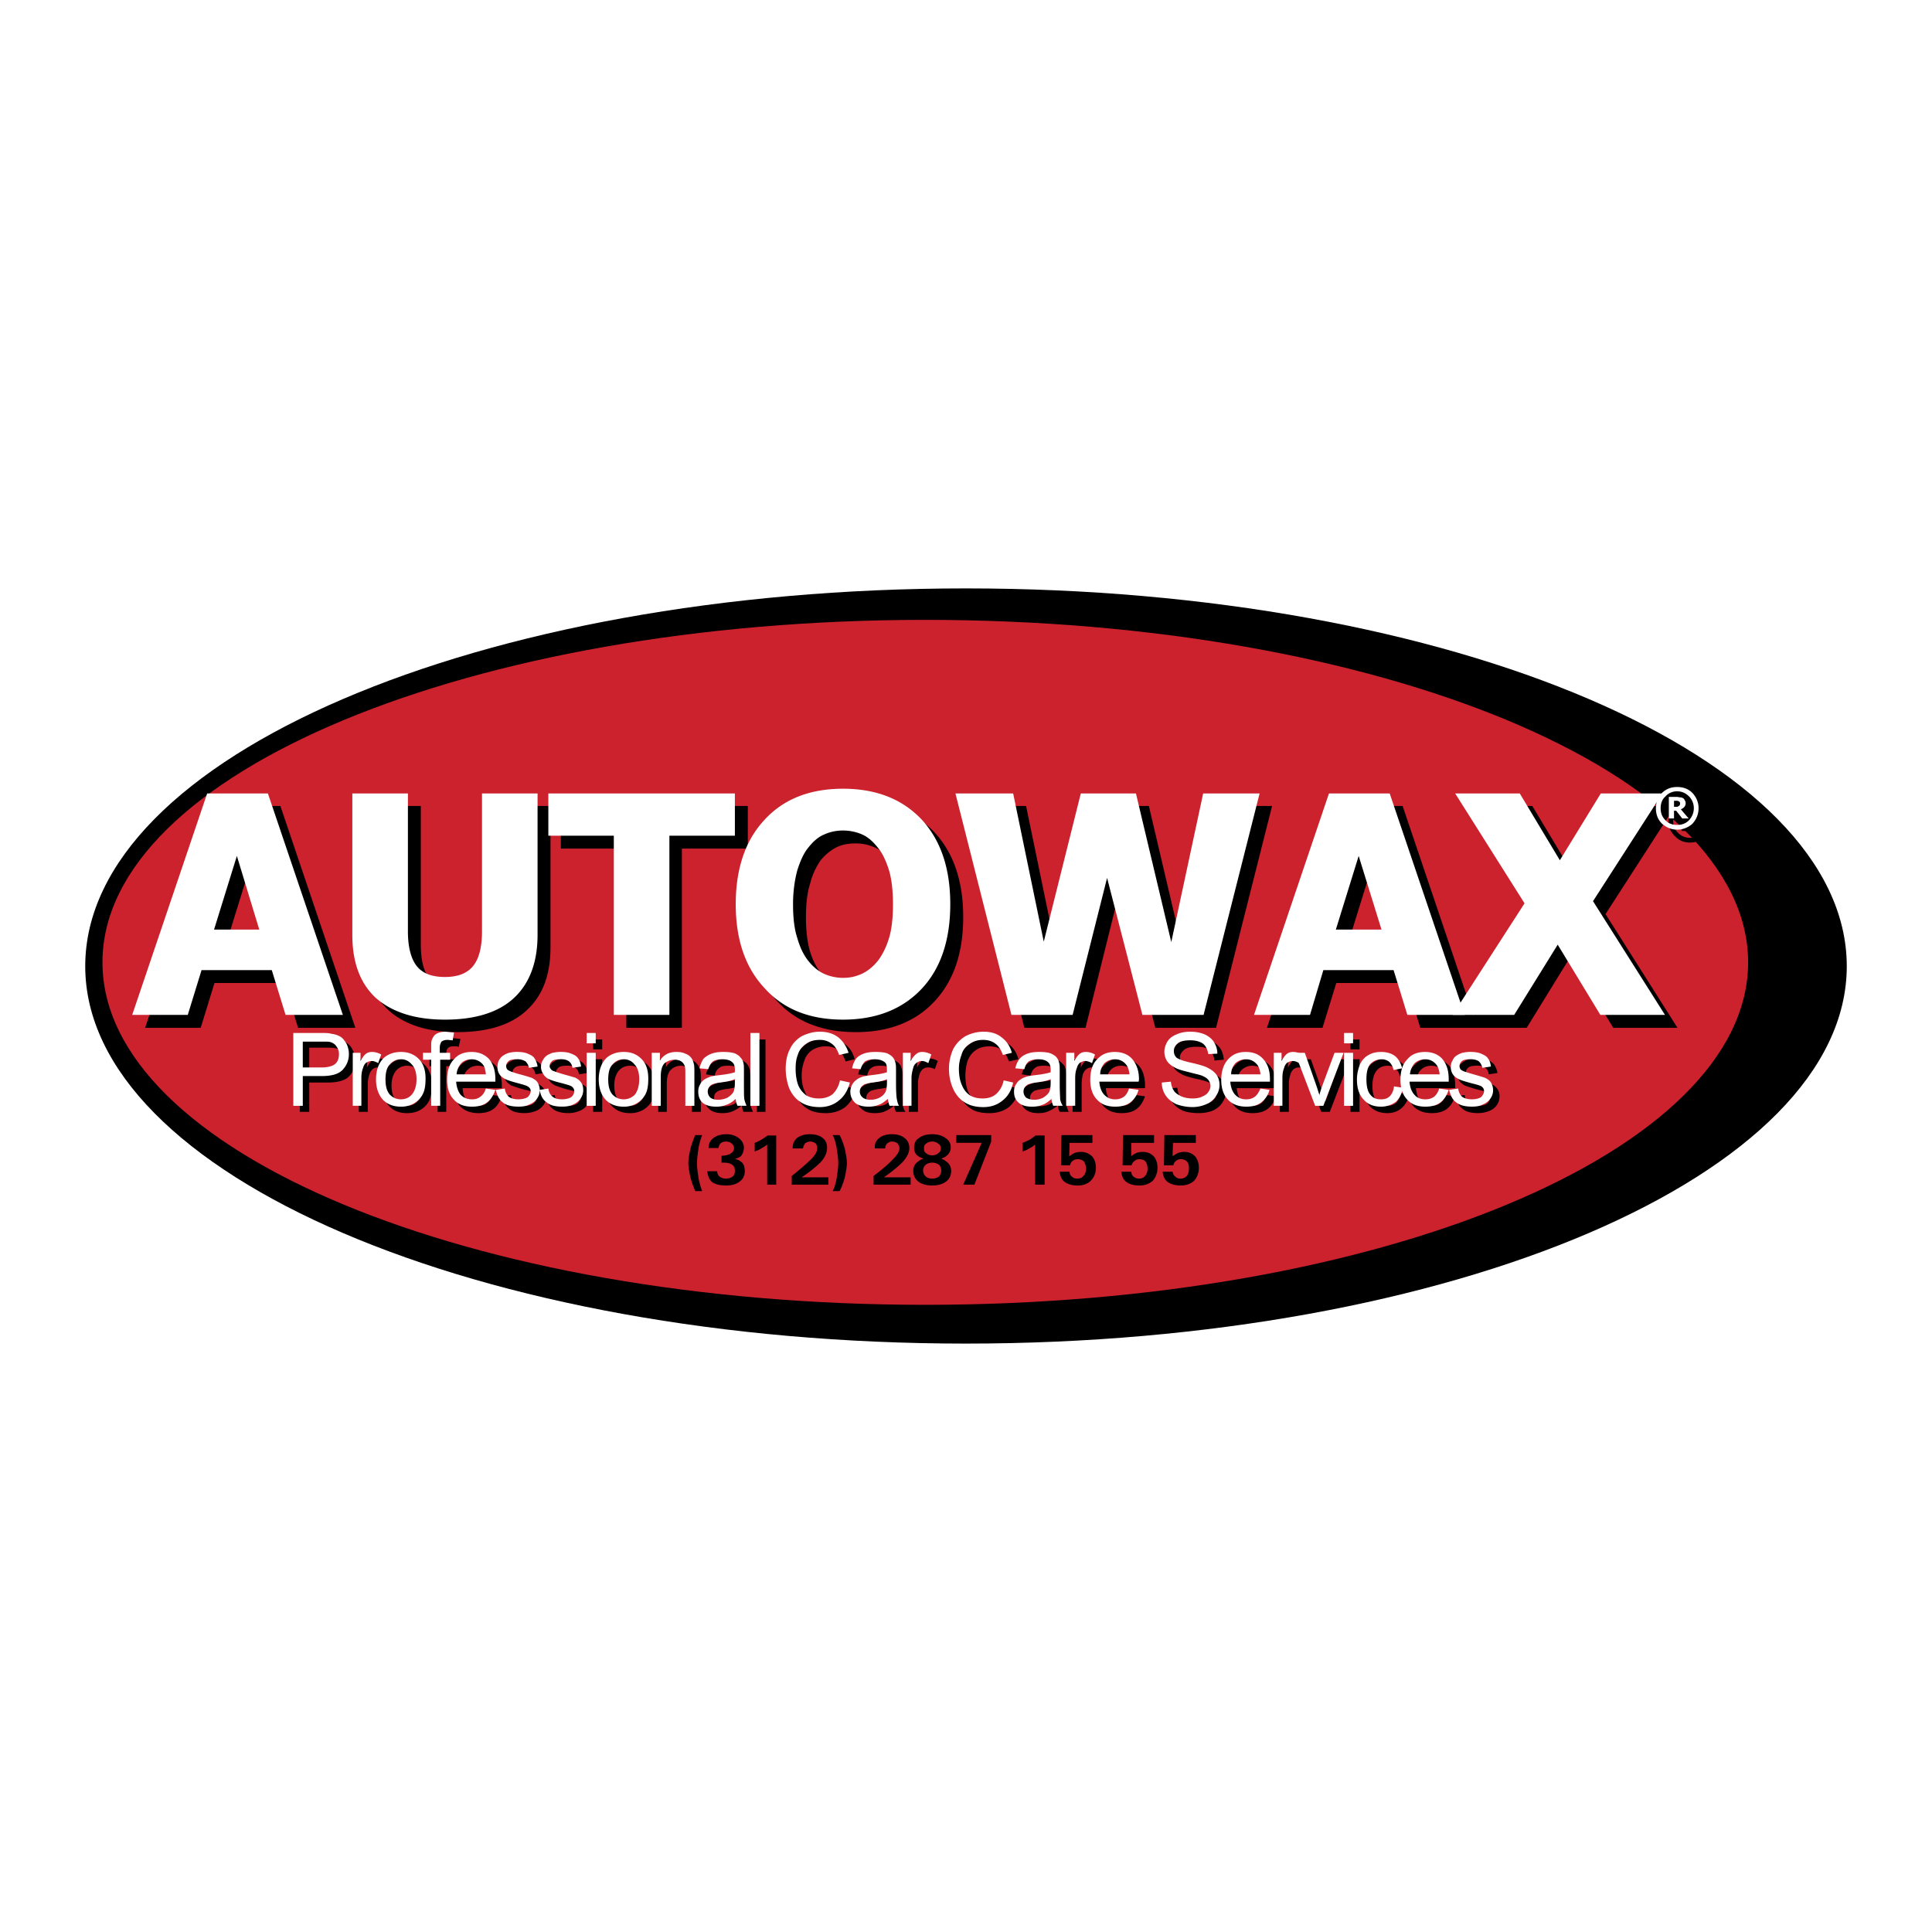
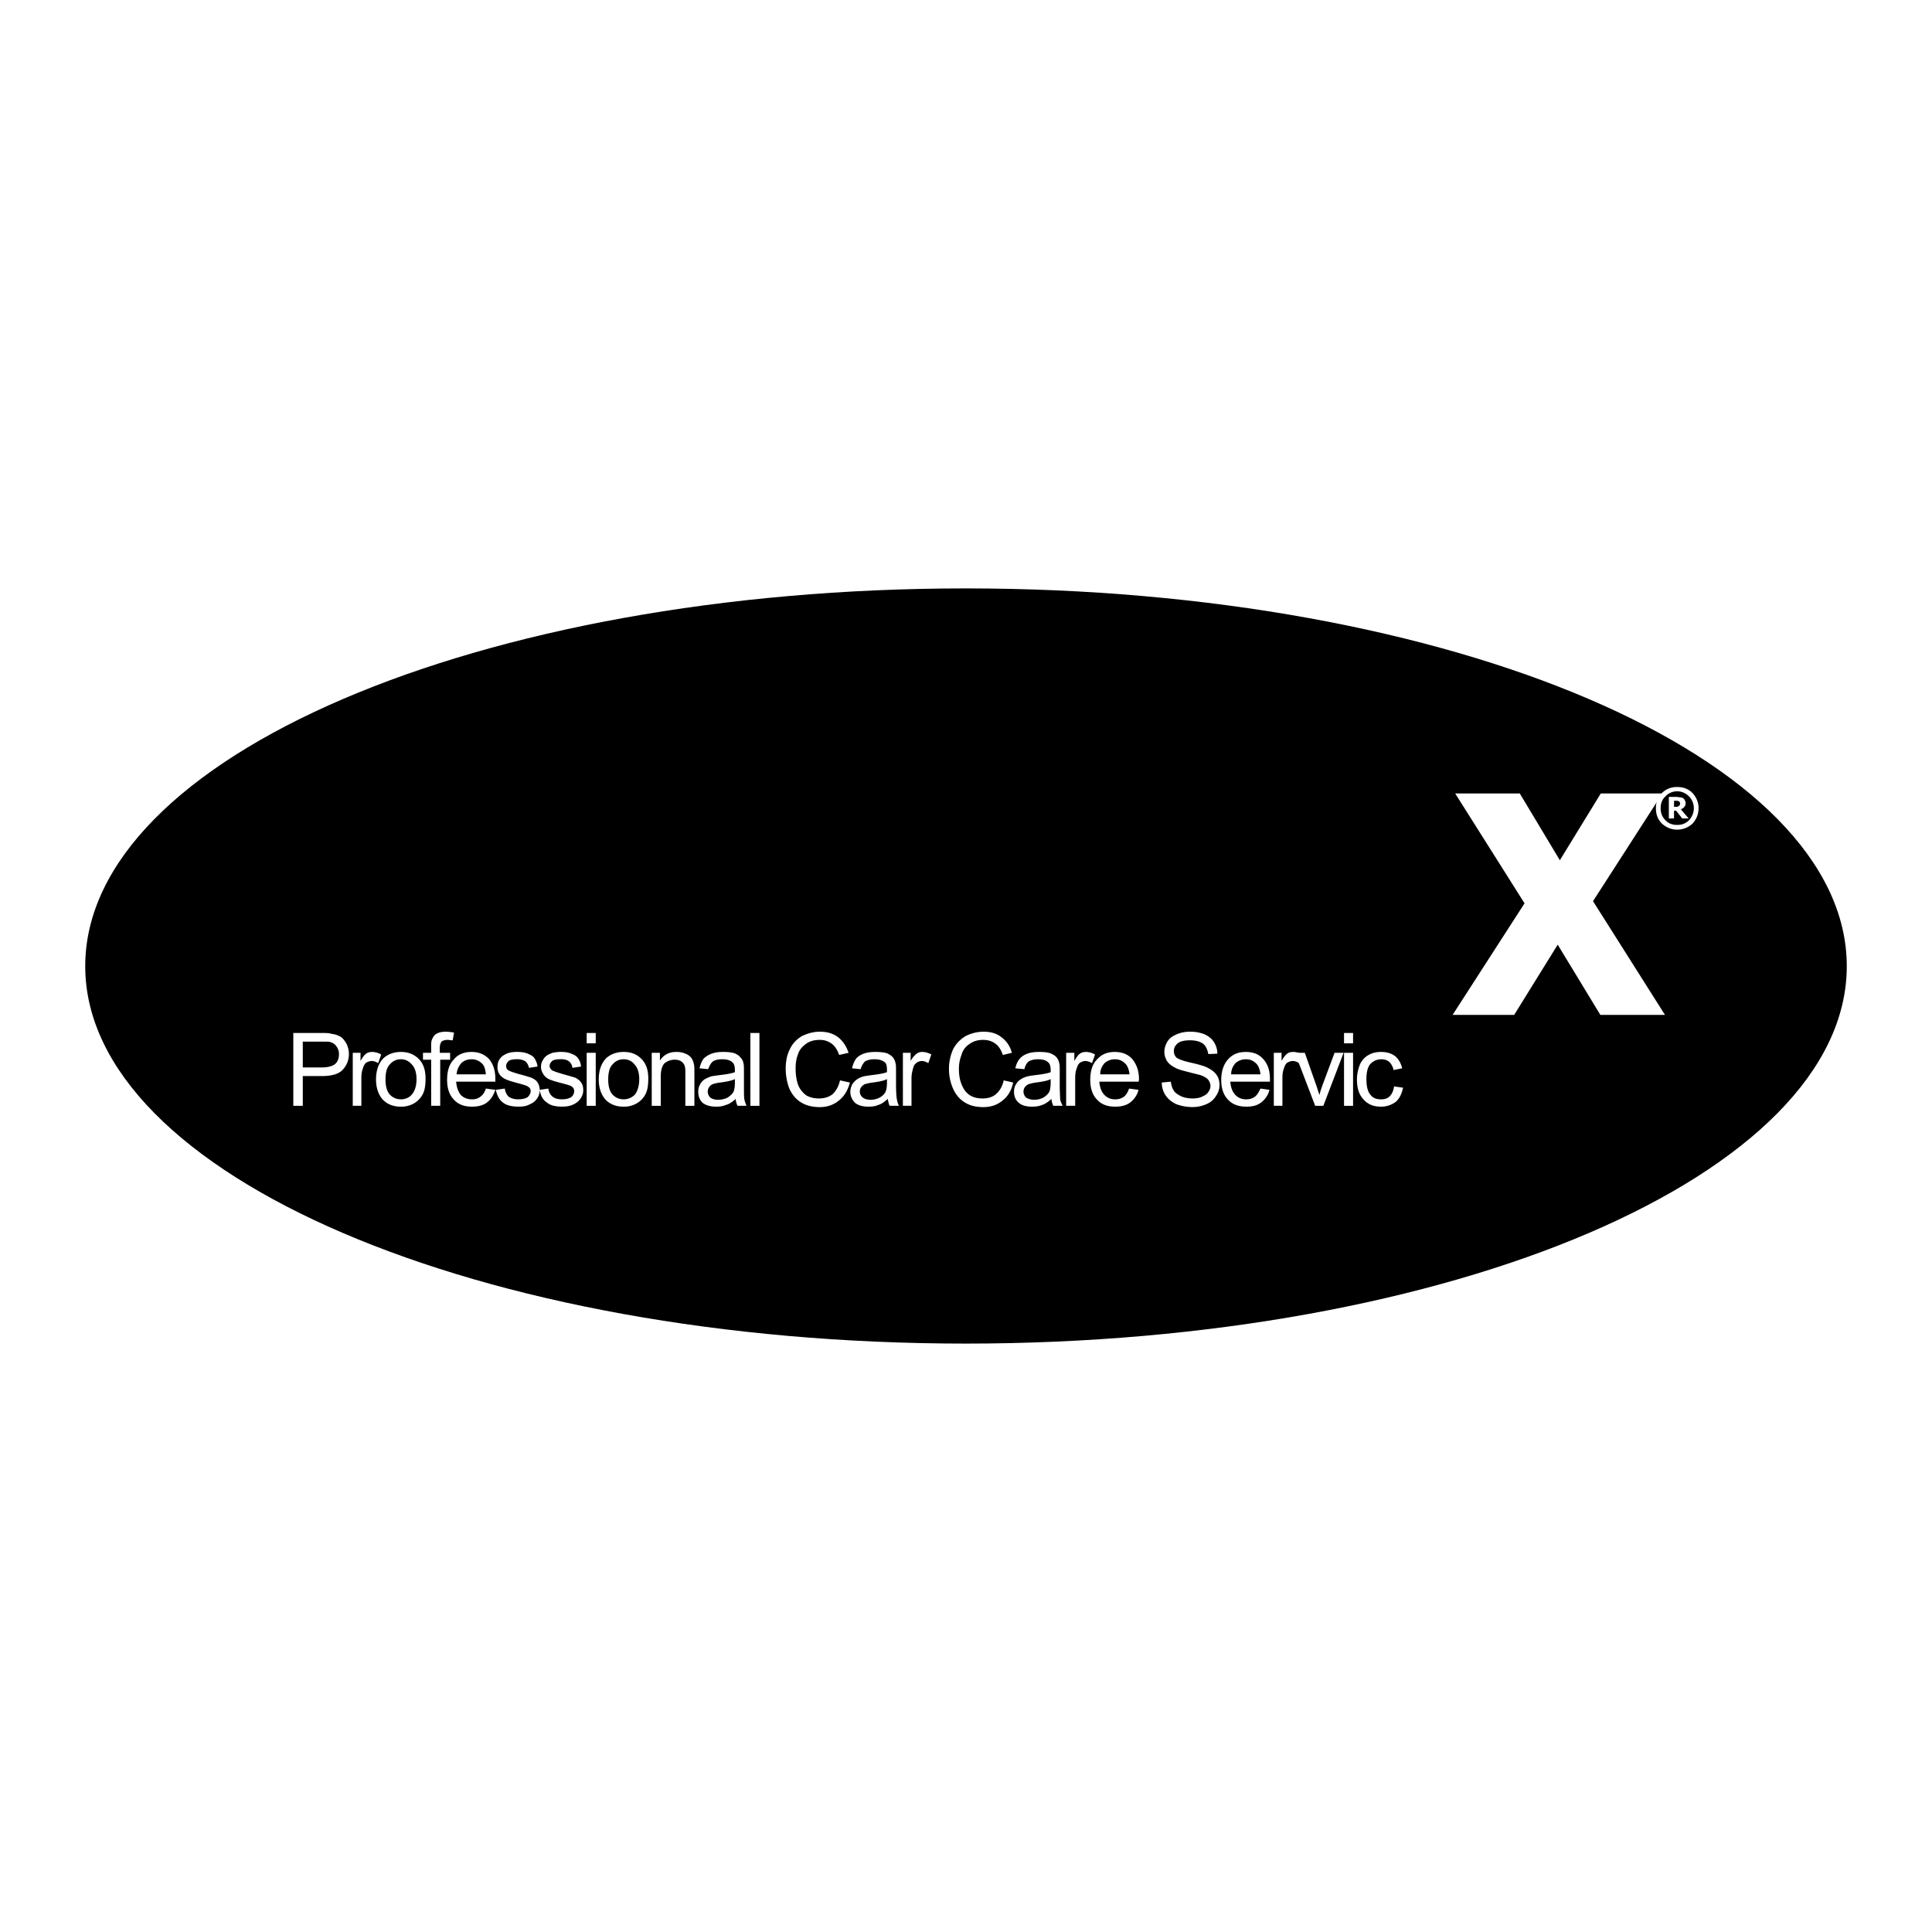
<svg xmlns="http://www.w3.org/2000/svg" viewBox="0 0 192.756 192.756">
  <title>Autowax - SVG vector logo - www.oklogos.com</title>
  <g fill-rule="evenodd" clip-rule="evenodd">
    <path fill="#fff" d="M0 0h192.756v192.756H0V0z" />
    <path d="M8.504 96.399c0-20.845 39.328-37.694 87.853-37.694 48.524 0 87.896 16.849 87.896 37.694 0 20.802-39.371 37.651-87.896 37.651-48.525.001-87.853-16.849-87.853-37.651z" />
-     <path d="M10.223 96.013c0-18.869 36.749-34.169 82.093-34.169s82.094 15.301 82.094 34.169c0 18.868-36.75 34.169-82.094 34.169-45.344 0-82.093-15.301-82.093-34.169z" fill="#cc222d" />
    <path d="M29.909 110.928v-7.221h2.708c.516 0 .86 0 1.118.043.344.086.645.172.902.344s.43.387.559.688c.172.301.258.645.258.988a2.28 2.28 0 0 1-.602 1.59c-.387.43-1.117.645-2.149.645h-1.848v2.924h-.946v-.001zm.945-3.783h1.891c.602 0 1.032-.129 1.29-.344.258-.258.43-.559.43-.988 0-.301-.086-.559-.258-.773-.129-.215-.344-.344-.602-.43a3.913 3.913 0 0 0-.903-.086h-1.848v2.621zM35.797 110.928v-5.244h.817v.816c.215-.387.386-.645.559-.73a.946.946 0 0 1 .559-.172c.301 0 .645.086.945.258l-.344.816a1.213 1.213 0 0 0-.645-.172.826.826 0 0 0-.516.172c-.129.129-.258.301-.301.473a2.967 2.967 0 0 0-.172 1.074v2.709h-.902zM38.161 108.305c0-.945.258-1.676.816-2.148.43-.387.989-.559 1.634-.559.73 0 1.332.215 1.805.688.43.473.688 1.117.688 1.977 0 .645-.129 1.203-.301 1.59-.215.389-.516.689-.903.904s-.816.301-1.289.301c-.731 0-1.333-.215-1.763-.688-.473-.475-.687-1.163-.687-2.065zm.902 0c0 .688.172 1.203.473 1.506.258.344.645.516 1.075.516.473 0 .816-.172 1.117-.516.301-.303.43-.818.43-1.506 0-.645-.129-1.16-.43-1.504-.301-.301-.645-.473-1.117-.473-.43 0-.817.172-1.075.473-.301.344-.473.859-.473 1.504z" />
    <path d="M43.662 110.928v-4.557h-.817v-.688h.817v-.559c0-.344 0-.602.086-.773.086-.215.215-.43.43-.559s.516-.215.902-.215c.258 0 .559.043.86.086l-.172.773c-.172-.043-.344-.043-.516-.043-.258 0-.43.043-.559.172s-.172.344-.172.645v.473h1.031v.688h-1.031v4.557h-.859zM49.121 109.25l.903.129c-.129.516-.387.947-.774 1.248s-.902.43-1.504.43c-.774 0-1.375-.215-1.849-.688-.43-.475-.645-1.162-.645-2.021s.215-1.547.645-2.02c.473-.516 1.075-.73 1.805-.73.688 0 1.247.215 1.719.688.43.473.645 1.16.645 2.02v.258h-3.911c.042.559.172.988.473 1.289.301.344.688.475 1.118.475.301 0 .602-.086.816-.26.258-.173.43-.431.559-.818zm-2.923-1.418h2.923c-.043-.473-.129-.773-.344-1.031a1.398 1.398 0 0 0-1.075-.473c-.43 0-.773.129-1.031.387-.301.258-.43.644-.473 1.117zM50.109 109.379l.86-.129c.086.344.215.602.43.816.215.174.559.26.945.26.43 0 .73-.086.903-.26.215-.172.3-.344.3-.559s-.085-.387-.257-.473c-.129-.086-.43-.215-.903-.301-.645-.172-1.117-.344-1.375-.43-.215-.129-.43-.301-.559-.516s-.215-.43-.215-.688.086-.473.172-.645c.129-.215.258-.387.43-.516.172-.086.344-.172.602-.258.215-.086.473-.086.73-.086.43 0 .774.043 1.118.172.301.086.516.258.688.473.129.215.258.473.301.816l-.86.129c-.042-.301-.171-.516-.344-.645-.215-.172-.473-.215-.816-.215-.43 0-.688.043-.859.172s-.258.301-.258.473c0 .129 0 .215.086.344.086.086.172.172.344.215.086.043.344.129.773.215.645.172 1.074.301 1.333.43.258.086.43.258.602.473.129.215.215.43.215.73s-.085.602-.258.861c-.215.258-.43.473-.773.602a3.045 3.045 0 0 1-1.118.215c-.688 0-1.204-.129-1.547-.43-.346-.255-.604-.685-.69-1.245z" />
    <path d="M54.451 109.379l.902-.129c.043.344.172.602.387.816.258.174.559.26.989.26.386 0 .688-.086.902-.26.172-.172.301-.344.301-.559s-.086-.387-.301-.473c-.086-.086-.387-.215-.902-.301-.645-.172-1.075-.344-1.333-.43-.258-.129-.473-.301-.602-.516s-.172-.43-.172-.688.043-.473.172-.645c.086-.215.215-.387.43-.516a2.3 2.3 0 0 1 .559-.258c.215-.086.473-.086.773-.086.387 0 .774.043 1.075.172.301.086.559.258.688.473.172.215.258.473.301.816l-.859.129c-.043-.301-.172-.516-.344-.645-.172-.172-.473-.215-.817-.215-.387 0-.688.043-.859.172s-.258.301-.258.473c0 .129.043.215.086.344a.936.936 0 0 0 .344.215c.086.043.344.129.817.215.602.172 1.032.301 1.29.43.258.086.473.258.602.473s.215.43.215.73-.086.602-.258.861c-.172.258-.43.473-.774.602a2.816 2.816 0 0 1-1.074.215c-.688 0-1.204-.129-1.59-.43-.347-.255-.562-.685-.69-1.245zM59.178 104.695v-.988h.903v.988h-.903zm0 6.233v-5.244h.903v5.244h-.903zM60.382 108.305c0-.945.258-1.676.816-2.148.473-.387.989-.559 1.676-.559s1.29.215 1.762.688c.43.473.688 1.117.688 1.977 0 .645-.129 1.203-.301 1.59a2.27 2.27 0 0 1-.903.904 2.538 2.538 0 0 1-1.246.301c-.773 0-1.332-.215-1.805-.688-.472-.475-.687-1.163-.687-2.065zm.902 0c0 .688.172 1.203.473 1.506.258.344.645.516 1.117.516.43 0 .774-.172 1.075-.516.301-.303.473-.818.473-1.506 0-.645-.172-1.16-.473-1.504-.301-.301-.645-.473-1.075-.473-.473 0-.859.172-1.117.473-.3.344-.473.859-.473 1.504zM65.668 110.928v-5.244h.773v.773c.387-.602.946-.859 1.676-.859.344 0 .602.043.86.172.301.086.473.258.602.43s.258.387.301.645c.043.172.043.473.043.859v3.225h-.902v-3.182a3.61 3.61 0 0 0-.086-.816 1.22 1.22 0 0 0-.387-.43c-.172-.086-.387-.172-.602-.172-.387 0-.73.129-.989.387-.258.215-.43.688-.43 1.375v2.838h-.859v-.001zM74.007 110.283c-.301.301-.645.473-.946.602s-.645.172-.989.172c-.559 0-1.032-.129-1.333-.43a1.403 1.403 0 0 1-.473-1.076c0-.258.086-.473.172-.688.128-.215.3-.387.472-.516.215-.129.43-.215.645-.301.172-.043.43-.086.817-.129.688-.086 1.246-.172 1.59-.301v-.215c0-.387-.086-.645-.258-.773-.215-.215-.559-.301-1.031-.301-.43 0-.731.043-.903.215-.215.129-.387.387-.473.773l-.859-.129a2.85 2.85 0 0 1 .386-.902c.172-.215.43-.387.774-.516.344-.129.774-.172 1.204-.172.473 0 .816.043 1.117.129.258.129.473.258.602.43.129.129.215.344.301.602 0 .129.043.43.043.816v1.16c0 .816 0 1.375.043 1.592.043.215.129.43.215.602h-.946c-.085-.171-.128-.386-.17-.644zm-.044-1.978a6.661 6.661 0 0 1-1.461.344c-.387.043-.645.129-.774.172-.172.086-.301.172-.387.301-.086.129-.086.258-.086.43 0 .215.086.43.258.559.172.174.43.26.773.26.344 0 .645-.086.946-.215a1.63 1.63 0 0 0 .559-.646c.086-.172.172-.473.172-.859v-.346zM75.511 110.928v-7.221h.86v7.221h-.86zM84.451 108.391l.946.258c-.172.773-.559 1.377-1.075 1.807-.516.387-1.16.602-1.891.602-.817 0-1.418-.129-1.934-.473-.473-.301-.859-.773-1.117-1.377a4.855 4.855 0 0 1-.387-1.934c0-.773.172-1.418.43-1.977.301-.559.731-.988 1.247-1.289s1.118-.43 1.762-.43c.731 0 1.333.172 1.805.559.516.344.86.859 1.032 1.547l-.903.215c-.172-.516-.43-.902-.73-1.16a2.24 2.24 0 0 0-1.246-.344c-.516 0-.989.129-1.376.387s-.645.645-.773 1.074a4.123 4.123 0 0 0-.258 1.418c0 .602.086 1.16.301 1.59.172.473.43.816.816 1.031.387.26.774.346 1.247.346.516 0 .989-.131 1.333-.475.384-.301.642-.774.771-1.375zM89.222 110.283a3.432 3.432 0 0 1-.946.602c-.301.129-.645.172-.988.172-.602 0-1.031-.129-1.332-.43-.344-.258-.473-.646-.473-1.076 0-.258.043-.473.172-.688s.258-.387.473-.516c.172-.129.387-.215.645-.301a7.09 7.09 0 0 1 .773-.129c.73-.086 1.247-.172 1.59-.301v-.215c0-.387-.086-.645-.258-.773-.215-.215-.559-.301-.989-.301s-.73.043-.945.215c-.215.129-.344.387-.43.773l-.903-.129c.086-.344.215-.645.43-.902.171-.215.43-.387.773-.516s.73-.172 1.203-.172c.43 0 .817.043 1.075.129.301.129.516.258.645.43.129.129.215.344.257.602.043.129.043.43.043.816v1.16c0 .816.043 1.375.043 1.592.043.215.129.43.258.602h-.945a1.43 1.43 0 0 1-.171-.644zm-.086-1.978c-.301.129-.817.258-1.461.344-.344.043-.602.129-.773.172-.129.086-.258.172-.344.301a.733.733 0 0 0-.128.43c0 .215.086.43.258.559.215.174.473.26.816.26s.645-.086.902-.215a1.75 1.75 0 0 0 .602-.646c.086-.172.129-.473.129-.859v-.346h-.001zM90.683 110.928v-5.244h.817v.816c.215-.387.387-.645.559-.73.172-.129.387-.172.602-.172a1.8 1.8 0 0 1 .902.258l-.3.816a1.362 1.362 0 0 0-.688-.172.826.826 0 0 0-.516.172c-.129.129-.258.301-.301.473a2.967 2.967 0 0 0-.172 1.074v2.709h-.903zM100.783 108.391l.945.258c-.215.773-.559 1.377-1.074 1.807-.516.387-1.16.602-1.934.602s-1.418-.129-1.891-.473c-.473-.301-.86-.773-1.118-1.377a4.855 4.855 0 0 1-.387-1.934c0-.773.129-1.418.43-1.977.301-.559.688-.988 1.248-1.289.516-.301 1.117-.43 1.762-.43.688 0 1.332.172 1.805.559.516.344.859.859 1.031 1.547l-.945.215c-.172-.516-.387-.902-.73-1.16-.301-.215-.73-.344-1.203-.344-.559 0-1.031.129-1.375.387-.387.258-.646.645-.817 1.074a5.4 5.4 0 0 0-.215 1.418c0 .602.085 1.16.257 1.59.215.473.474.816.86 1.031.387.26.773.346 1.203.346.559 0 .988-.131 1.375-.475.386-.301.644-.774.773-1.375zM105.555 110.283c-.344.301-.688.473-.988.602s-.602.172-.988.172c-.561 0-.99-.129-1.334-.43-.301-.258-.43-.646-.43-1.076 0-.258.043-.473.172-.688.086-.215.258-.387.43-.516.217-.129.432-.215.646-.301.17-.043.473-.086.816-.129.73-.086 1.246-.172 1.59-.301v-.215c0-.387-.086-.645-.258-.773-.215-.215-.559-.301-1.031-.301-.387 0-.73.043-.902.215-.215.129-.344.387-.475.773l-.859-.129c.086-.344.215-.645.387-.902.215-.215.473-.387.818-.516.344-.129.73-.172 1.16-.172.473 0 .816.043 1.117.129.301.129.473.258.602.43.172.129.258.344.301.602.043.129.043.43.043.816v1.16c0 .816 0 1.375.043 1.592.043.215.129.43.215.602h-.902a1.404 1.404 0 0 1-.173-.644zm-.086-1.978a6.661 6.661 0 0 1-1.461.344c-.387.043-.645.129-.775.172a.82.82 0 0 0-.344.301.725.725 0 0 0-.127.43c0 .215.086.43.256.559.174.174.432.26.775.26s.688-.086.945-.215c.258-.174.473-.389.559-.646.129-.172.172-.473.172-.859v-.346zM107.016 110.928v-5.244h.816v.816c.215-.387.387-.645.559-.73a.946.946 0 0 1 .559-.172c.301 0 .602.086.945.258l-.344.816a1.213 1.213 0 0 0-.645-.172c-.172 0-.344.043-.516.172s-.258.301-.344.473a4.33 4.33 0 0 0-.129 1.074v2.709h-.901zM113.291 109.25l.945.129c-.172.516-.43.947-.816 1.248s-.902.43-1.504.43c-.773 0-1.375-.215-1.805-.688-.473-.475-.688-1.162-.688-2.021s.215-1.547.688-2.02c.43-.516 1.031-.73 1.762-.73.688 0 1.246.215 1.719.688.43.473.645 1.16.645 2.02v.258h-3.91c.043.559.215.988.473 1.289.301.344.688.475 1.117.475.344 0 .602-.086.816-.26.257-.173.429-.431.558-.818zm-2.922-1.418h2.922c-.043-.473-.129-.773-.301-1.031-.301-.301-.688-.473-1.117-.473s-.773.129-1.031.387-.43.644-.473 1.117zM116.559 108.605l.902-.086c.043.387.129.688.301.902.129.258.387.43.73.559.301.174.688.26 1.074.26s.688-.086.988-.174c.258-.127.473-.256.645-.473.129-.172.172-.387.172-.602 0-.258-.043-.43-.172-.602s-.344-.301-.688-.43c-.172-.086-.602-.215-1.289-.344-.645-.172-1.117-.301-1.375-.473-.344-.172-.602-.387-.773-.688-.172-.258-.26-.559-.26-.902s.088-.688.303-.988a1.68 1.68 0 0 1 .902-.73c.43-.172.859-.258 1.332-.258.559 0 1.031.086 1.418.258.43.172.73.43.988.773.215.344.301.688.344 1.117l-.945.086c-.043-.473-.215-.816-.473-1.031-.301-.258-.73-.344-1.289-.344s-.988.086-1.246.301-.43.473-.43.773c0 .258.129.473.301.645s.688.344 1.461.516 1.289.344 1.59.473c.43.172.73.43.945.73.172.301.301.645.301 1.031s-.129.73-.344 1.074c-.215.346-.516.604-.945.818-.43.172-.902.258-1.418.258-.645 0-1.203-.086-1.633-.258-.43-.215-.773-.473-1.033-.859-.257-.386-.384-.816-.384-1.332zM126.357 109.25l.945.129c-.172.516-.43.947-.816 1.248s-.902.43-1.504.43c-.773 0-1.377-.215-1.807-.688-.473-.475-.688-1.162-.688-2.021s.215-1.547.688-2.02c.43-.516 1.033-.73 1.764-.73.688 0 1.289.215 1.719.688s.645 1.16.645 2.02v.258h-3.912c.043.559.215.988.518 1.289.256.344.645.475 1.074.475.344 0 .602-.086.859-.26.215-.173.387-.431.515-.818zm-2.923-1.418h2.924c0-.473-.129-.773-.301-1.031-.301-.301-.645-.473-1.117-.473-.387 0-.73.129-1.031.387-.261.258-.432.644-.475 1.117zM127.689 110.928v-5.244h.816v.816c.215-.387.387-.645.559-.73a.946.946 0 0 1 .559-.172c.301 0 .645.086.945.258l-.344.816a1.213 1.213 0 0 0-.645-.172.826.826 0 0 0-.516.172c-.129.129-.258.301-.301.473a2.967 2.967 0 0 0-.172 1.074v2.709h-.901z" />
    <path d="M131.816 110.928l-1.979-5.244h.947l1.117 3.137c.129.344.258.73.344 1.074.086-.258.215-.602.344-.988l1.16-3.223h.945l-2.02 5.244h-.858zM134.738 104.695v-.988h.902v.988h-.902zm0 6.233v-5.244h.902v5.244h-.902zM139.725 109.035l.859.129a2.287 2.287 0 0 1-.73 1.377c-.387.344-.859.516-1.418.516-.73 0-1.334-.215-1.764-.688-.43-.475-.645-1.162-.645-2.021 0-.559.086-1.074.301-1.504.172-.43.473-.73.859-.945s.773-.301 1.248-.301c.559 0 1.031.129 1.375.43.387.258.602.688.688 1.203l-.859.129a1.173 1.173 0 0 0-1.16-1.031c-.475 0-.818.129-1.119.473-.258.301-.43.816-.43 1.504 0 .73.129 1.246.43 1.547.258.303.602.475 1.033.475.344 0 .645-.086.902-.301.215-.216.387-.562.43-.992z" />
    <path d="M144.236 109.25l.904.129c-.131.516-.389.947-.775 1.248s-.902.43-1.504.43c-.773 0-1.375-.215-1.848-.688-.43-.475-.645-1.162-.645-2.021s.215-1.547.688-2.02c.43-.516 1.031-.73 1.762-.73.688 0 1.246.215 1.719.688.432.473.646 1.16.646 2.02v.258h-3.912c.043.559.172.988.473 1.289.301.344.688.475 1.117.475.301 0 .602-.086.816-.26.259-.173.43-.431.559-.818zm-2.922-1.418h2.922c-.043-.473-.129-.773-.344-1.031-.258-.301-.645-.473-1.074-.473s-.773.129-1.031.387c-.301.258-.43.644-.473 1.117zM145.225 109.379l.904-.129c.043.344.172.602.387.816.215.174.559.26.945.26.43 0 .73-.086.945-.26.172-.172.258-.344.258-.559s-.086-.387-.258-.473c-.129-.086-.43-.215-.902-.301-.645-.172-1.117-.344-1.375-.43-.215-.129-.43-.301-.559-.516s-.172-.43-.172-.688.043-.473.129-.645c.129-.215.258-.387.473-.516a2.3 2.3 0 0 1 .559-.258c.215-.086.473-.086.773-.086.387 0 .773.043 1.074.172.301.086.516.258.688.473.129.215.258.473.301.816l-.859.129c-.043-.301-.172-.516-.344-.645-.215-.172-.473-.215-.816-.215-.387 0-.688.043-.859.172s-.258.301-.258.473c0 .129 0 .215.086.344.086.086.172.172.344.215.086.043.344.129.773.215.645.172 1.074.301 1.332.43.258.086.43.258.602.473.129.215.215.43.215.73s-.086.602-.258.861c-.172.258-.43.473-.773.602a2.875 2.875 0 0 1-1.117.215c-.688 0-1.203-.129-1.547-.43-.346-.255-.604-.685-.691-1.245z" />
    <path d="M29.264 110.326v-7.266h2.751c.472 0 .816 0 1.074.088.387.041.688.172.903.301.258.172.43.43.602.73.129.301.215.602.215.988 0 .602-.215 1.117-.602 1.547s-1.075.645-2.106.645H30.21v2.967h-.946zm.945-3.826H32.1c.602 0 1.075-.129 1.332-.344.258-.215.387-.559.387-.988 0-.301-.086-.559-.258-.773-.129-.215-.344-.344-.602-.43-.129-.043-.43-.043-.859-.043h-1.891v2.578zM35.195 110.326v-5.287h.774v.816c.215-.387.387-.602.559-.73s.387-.172.602-.172a1.8 1.8 0 0 1 .902.258l-.301.859c-.215-.129-.43-.215-.645-.215-.215 0-.387.086-.559.172a1.032 1.032 0 0 0-.301.516c-.129.301-.172.645-.172 1.031v2.752h-.859zM37.516 107.703c0-.988.301-1.719.816-2.191.473-.387 1.032-.559 1.676-.559.688 0 1.29.215 1.762.688s.688 1.117.688 1.977c0 .688-.086 1.203-.301 1.59a2.275 2.275 0 0 1-.902.902 2.525 2.525 0 0 1-1.247.303c-.731 0-1.333-.217-1.805-.689-.429-.474-.687-1.162-.687-2.021zm.945 0c0 .645.129 1.16.43 1.504.301.301.645.473 1.118.473.43 0 .817-.172 1.075-.473.301-.344.473-.859.473-1.547 0-.645-.172-1.16-.473-1.461-.301-.344-.645-.516-1.075-.516-.473 0-.817.172-1.118.516-.301.301-.43.817-.43 1.504zM43.018 110.326v-4.6h-.817v-.688h.817v-.559c0-.344 0-.602.086-.773.086-.215.215-.43.43-.559.215-.129.516-.215.946-.215.215 0 .516.041.816.086l-.129.773c-.215 0-.387-.043-.516-.043-.301 0-.473.086-.602.172a1.16 1.16 0 0 0-.172.645v.473h1.032v.688h-.989v4.6h-.902z" fill="#fff" />
    <path d="M48.476 108.605l.945.129c-.172.516-.43.945-.816 1.246-.387.303-.903.432-1.504.432-.773 0-1.375-.217-1.805-.689-.473-.473-.688-1.16-.688-1.977 0-.902.215-1.59.688-2.062.43-.516 1.032-.73 1.762-.73.688 0 1.247.215 1.719.688.43.516.645 1.16.645 2.02v.258H45.51c.043.559.215 1.031.473 1.332.301.301.688.43 1.118.43.344 0 .602-.086.817-.258.257-.174.429-.432.558-.819zm-2.923-1.417h2.923c-.043-.43-.129-.773-.301-.988-.301-.344-.688-.516-1.118-.516s-.773.129-1.032.387a1.9 1.9 0 0 0-.472 1.117zM49.464 108.734l.903-.129c.043.344.172.602.387.816.257.172.559.258.945.258.43 0 .73-.086.945-.215.172-.172.301-.387.301-.602s-.086-.344-.301-.473c-.129-.086-.43-.172-.902-.301-.645-.172-1.075-.301-1.333-.43s-.473-.301-.602-.516a1.262 1.262 0 0 1-.172-.688c0-.215.043-.473.129-.645.129-.215.258-.387.473-.516a2.3 2.3 0 0 1 .559-.258c.215-.043.473-.086.774-.086.387 0 .773.043 1.074.172.301.129.559.258.688.473.129.215.258.473.301.816l-.86.129a1.183 1.183 0 0 0-.344-.645 1.528 1.528 0 0 0-.816-.215c-.387 0-.688.043-.859.172-.172.172-.258.301-.258.516 0 .086.043.215.086.301a.936.936 0 0 0 .344.215c.086.043.344.129.774.258a24.11 24.11 0 0 1 1.332.387c.258.129.473.258.602.473s.215.473.215.773-.086.559-.258.816c-.172.258-.43.473-.774.602-.301.174-.688.217-1.074.217-.688 0-1.247-.129-1.59-.432-.344-.254-.559-.684-.689-1.243zM53.849 108.734l.859-.129c.043.344.172.602.43.816.215.172.516.258.945.258.387 0 .688-.086.902-.215.215-.172.301-.387.301-.602s-.086-.344-.258-.473c-.129-.086-.43-.172-.903-.301-.688-.172-1.117-.301-1.375-.43a1.307 1.307 0 0 1-.559-.516c-.129-.215-.215-.43-.215-.688 0-.215.043-.473.172-.645.086-.215.258-.387.43-.516.129-.086.344-.172.559-.258.258-.043.516-.086.773-.086.43 0 .773.043 1.074.172.344.129.559.258.688.473.171.215.257.473.301.816l-.86.129c-.042-.258-.129-.473-.344-.645-.172-.129-.43-.215-.773-.215-.43 0-.73.043-.902.172-.172.172-.258.301-.258.516 0 .086.043.215.129.301.043.086.172.172.344.215.086.043.344.129.773.258.602.172 1.075.301 1.333.387.215.129.43.258.559.473.171.215.215.473.215.773s-.086.559-.258.816c-.171.258-.43.473-.73.602-.344.174-.731.217-1.118.217-.688 0-1.203-.129-1.547-.432-.387-.254-.601-.684-.687-1.243zM58.534 104.094v-1.033h.902v1.033h-.902zm0 6.232v-5.287h.902v5.287h-.902zM59.737 107.703c0-.988.301-1.719.816-2.191.473-.387 1.032-.559 1.677-.559.73 0 1.289.215 1.762.688.473.473.688 1.117.688 1.977 0 .688-.086 1.203-.301 1.59s-.516.688-.903.902a2.521 2.521 0 0 1-1.246.303c-.731 0-1.333-.217-1.805-.689-.43-.474-.688-1.162-.688-2.021zm.945 0c0 .645.129 1.16.43 1.504.301.301.645.473 1.118.473.43 0 .816-.172 1.117-.473.258-.344.43-.859.43-1.547 0-.645-.172-1.16-.473-1.461-.258-.344-.645-.516-1.074-.516-.473 0-.817.172-1.118.516-.3.301-.43.817-.43 1.504zM65.024 110.326v-5.287h.816v.773c.387-.602.945-.859 1.633-.859.344 0 .645.043.903.172.258.086.473.258.602.43s.215.43.258.645c.043.172.043.473.043.902v3.225h-.903v-3.225c0-.344 0-.602-.086-.816a.914.914 0 0 0-.387-.43 1.249 1.249 0 0 0-.602-.129c-.387 0-.688.129-.989.344-.258.258-.387.688-.387 1.375v2.881h-.901v-.001zM73.405 109.637c-.344.303-.645.518-.988.604-.301.129-.602.172-.946.172-.602 0-1.031-.129-1.375-.387-.301-.303-.43-.646-.43-1.119 0-.258.043-.473.172-.688.086-.215.258-.387.43-.516.215-.129.43-.215.645-.301.172-.043.473-.086.817-.129.731-.086 1.247-.172 1.59-.301v-.215c0-.387-.086-.645-.258-.773-.215-.215-.559-.301-1.031-.301-.387 0-.731.086-.903.215-.215.172-.344.43-.473.773l-.86-.086a2.71 2.71 0 0 1 .387-.945c.215-.215.473-.387.817-.516s.73-.172 1.161-.172c.473 0 .816.043 1.117.129.301.129.473.258.602.43.172.172.258.344.301.602.043.129.043.43.043.816v1.16c0 .859 0 1.375.042 1.59.043.215.129.43.215.646h-.902c-.087-.216-.173-.43-.173-.688zm-.086-1.977c-.344.172-.816.258-1.461.344a3.515 3.515 0 0 0-.773.172.797.797 0 0 0-.344.301.733.733 0 0 0-.129.43c0 .215.086.43.258.602.171.129.43.215.773.215s.688-.086.946-.215c.258-.172.473-.344.602-.602.086-.215.129-.516.129-.902v-.345h-.001zM74.866 110.326v-7.265h.903v7.265h-.903zM83.806 107.789l.989.215c-.215.816-.602 1.418-1.118 1.807-.516.43-1.16.645-1.891.645-.774 0-1.418-.172-1.934-.516-.473-.303-.86-.775-1.118-1.377a5.713 5.713 0 0 1-.344-1.934c0-.73.129-1.418.43-1.977.257-.559.688-.988 1.203-1.289.559-.258 1.117-.43 1.762-.43.731 0 1.333.172 1.848.559.473.387.816.902 1.031 1.547l-.945.215c-.172-.516-.43-.902-.73-1.117a1.922 1.922 0 0 0-1.204-.387c-.559 0-1.032.129-1.418.43-.344.258-.645.602-.773 1.074-.172.43-.215.902-.215 1.375 0 .602.086 1.16.258 1.633.172.43.473.773.816 1.031.387.215.816.301 1.247.301.516 0 .989-.129 1.375-.43.344-.344.602-.773.731-1.375zM88.577 109.637c-.344.303-.645.518-.946.604-.301.129-.645.172-.988.172-.559 0-1.032-.129-1.333-.387-.301-.303-.473-.646-.473-1.119 0-.258.086-.473.172-.688.129-.215.301-.387.473-.516s.387-.215.645-.301c.172-.043.43-.086.774-.129.73-.086 1.247-.172 1.59-.301v-.215c0-.387-.043-.645-.215-.773-.258-.215-.602-.301-1.031-.301s-.73.086-.945.215c-.172.172-.344.43-.43.773l-.859-.086a2.71 2.71 0 0 1 .387-.945c.172-.215.43-.387.774-.516s.73-.172 1.203-.172c.43 0 .816.043 1.118.129.258.129.473.258.602.43s.215.344.258.602c.043.129.043.43.043.816v1.16c0 .859.042 1.375.085 1.59.043.215.086.43.215.646h-.945a3.12 3.12 0 0 1-.174-.688zm-.086-1.977c-.301.172-.774.258-1.418.344-.387.043-.645.129-.816.172-.129.086-.258.172-.344.301a.733.733 0 0 0-.129.43c0 .215.086.43.301.602.172.129.43.215.774.215s.645-.086.902-.215c.301-.172.473-.344.602-.602.085-.215.129-.516.129-.902v-.345h-.001zM90.082 110.326v-5.287h.773v.816c.215-.387.43-.602.602-.73s.344-.172.559-.172a1.8 1.8 0 0 1 .902.258l-.301.859c-.215-.129-.43-.215-.645-.215s-.387.086-.516.172a.856.856 0 0 0-.344.516c-.086.301-.172.645-.172 1.031v2.752h-.858zM100.139 107.789l.945.215c-.172.816-.559 1.418-1.074 1.807-.516.43-1.16.645-1.891.645-.816 0-1.419-.172-1.935-.516-.473-.303-.86-.775-1.118-1.377s-.387-1.246-.387-1.934c0-.73.172-1.418.43-1.977a3.273 3.273 0 0 1 1.247-1.289 3.953 3.953 0 0 1 1.763-.43c.73 0 1.332.172 1.805.559.516.387.859.902 1.031 1.547l-.902.215c-.172-.516-.43-.902-.73-1.117-.344-.258-.73-.387-1.246-.387s-.988.129-1.376.43a1.808 1.808 0 0 0-.773 1.074 3.72 3.72 0 0 0-.258 1.375c0 .602.085 1.16.301 1.633.172.43.43.773.816 1.031.388.215.774.301 1.247.301.516 0 .988-.129 1.332-.43.386-.344.644-.773.773-1.375zM104.91 109.637c-.344.303-.645.518-.945.604-.301.129-.645.172-.988.172-.604 0-1.033-.129-1.334-.387-.344-.303-.473-.646-.473-1.119 0-.258.043-.473.172-.688s.258-.387.473-.516c.172-.129.387-.215.645-.301.174-.043.43-.086.773-.129.732-.086 1.248-.172 1.592-.301v-.215c0-.387-.086-.645-.258-.773-.215-.215-.559-.301-.988-.301s-.73.086-.945.215c-.217.172-.346.43-.432.773l-.902-.086c.086-.387.215-.688.43-.945.172-.215.43-.387.773-.516.346-.129.73-.172 1.205-.172.43 0 .816.043 1.074.129.301.129.516.258.645.43s.215.344.258.602c.043.129.043.43.043.816v1.16c0 .859.043 1.375.043 1.59.043.215.129.43.258.646h-.945c-.088-.216-.174-.43-.174-.688zm-.086-1.977c-.301.172-.816.258-1.461.344-.346.043-.602.129-.775.172-.129.086-.258.172-.344.301s-.129.258-.129.43c0 .215.086.43.258.602.215.129.475.215.818.215s.645-.086.902-.215c.258-.172.473-.344.602-.602.086-.215.129-.516.129-.902v-.345zM106.371 110.326v-5.287h.816v.816c.215-.387.387-.602.559-.73s.387-.172.602-.172a1.8 1.8 0 0 1 .902.258l-.301.859c-.215-.129-.473-.215-.688-.215-.172 0-.344.086-.516.172a1.032 1.032 0 0 0-.301.516c-.129.301-.172.645-.172 1.031v2.752h-.901zM112.646 108.605l.945.129c-.129.516-.43.945-.816 1.246-.387.303-.902.432-1.504.432-.773 0-1.377-.217-1.807-.689-.473-.473-.688-1.16-.688-1.977 0-.902.215-1.59.688-2.062.475-.516 1.033-.73 1.764-.73.688 0 1.289.215 1.719.688.43.516.688 1.16.688 2.02 0 .086 0 .129-.043.258h-3.912c.043.559.215 1.031.518 1.332.301.301.645.43 1.074.43.344 0 .602-.086.859-.258.215-.174.387-.432.515-.819zm-2.878-1.417h2.922c-.043-.43-.172-.773-.344-.988-.301-.344-.645-.516-1.117-.516-.387 0-.73.129-1.031.387-.259.3-.43.644-.43 1.117zM115.912 108.004l.902-.086c.045.344.129.645.303.902.129.215.387.387.73.559.301.129.688.215 1.117.215.344 0 .688-.043.945-.172.301-.129.516-.258.645-.473.129-.172.215-.387.215-.602s-.086-.43-.215-.602-.344-.301-.645-.43c-.215-.086-.645-.172-1.289-.344-.688-.172-1.16-.301-1.418-.473-.344-.172-.604-.387-.775-.645a1.806 1.806 0 0 1-.258-.902c0-.387.129-.73.301-1.031.215-.344.518-.559.947-.732.387-.17.816-.256 1.332-.256s.988.086 1.418.256c.387.174.73.432.945.775s.344.73.344 1.16l-.902.043c-.086-.43-.215-.773-.516-1.031-.301-.215-.73-.344-1.289-.344s-.988.086-1.246.301-.387.473-.387.773c0 .258.086.473.258.645.215.172.688.344 1.461.516s1.332.344 1.59.473c.43.215.73.43.945.73s.301.645.301 1.031-.129.773-.344 1.074a1.982 1.982 0 0 1-.945.818 3.405 3.405 0 0 1-1.375.301 4.672 4.672 0 0 1-1.676-.301c-.43-.215-.773-.475-1.033-.861a2.268 2.268 0 0 1-.386-1.287zM125.756 108.605l.902.129c-.129.516-.43.945-.816 1.246-.387.303-.859.432-1.504.432-.732 0-1.377-.217-1.807-.689-.473-.473-.688-1.16-.688-1.977 0-.902.258-1.59.688-2.062.473-.516 1.031-.73 1.764-.73.73 0 1.289.215 1.719.688.473.516.688 1.16.688 2.02v.258h-3.955c.043.559.215 1.031.516 1.332s.646.43 1.076.43c.344 0 .602-.086.859-.258.214-.174.386-.432.558-.819zm-2.924-1.417h2.924c-.043-.43-.172-.773-.344-.988-.301-.344-.645-.516-1.117-.516-.387 0-.732.129-1.033.387-.258.3-.43.644-.43 1.117zM127.088 110.326v-5.287h.773v.816c.215-.387.387-.602.559-.73s.387-.172.602-.172a1.8 1.8 0 0 1 .902.258l-.301.859c-.215-.129-.43-.215-.645-.215s-.387.086-.559.172a1.032 1.032 0 0 0-.301.516c-.129.301-.172.645-.172 1.031v2.752h-.858z" fill="#fff" />
    <path d="M131.215 110.326l-2.021-5.287h.988l1.119 3.18c.129.344.215.688.344 1.031.043-.258.172-.602.301-.988l1.203-3.223h.902l-2.02 5.287h-.816zM134.094 104.094v-1.033h.902v1.033h-.902zm0 6.232v-5.287h.902v5.287h-.902zM139.08 108.391l.902.129c-.129.602-.344 1.074-.73 1.42-.43.301-.902.473-1.463.473-.73 0-1.289-.217-1.719-.689-.473-.473-.688-1.16-.688-2.02 0-.559.129-1.074.301-1.504.172-.387.473-.73.859-.945s.773-.301 1.246-.301c.561 0 1.033.129 1.42.43.344.301.559.688.688 1.203l-.859.172a1.614 1.614 0 0 0-.43-.816 1.2 1.2 0 0 0-.773-.258c-.475 0-.818.172-1.119.473-.258.301-.387.816-.387 1.504 0 .73.129 1.246.387 1.547.258.344.602.473 1.074.473.346 0 .646-.086.861-.301s.387-.561.43-.99z" fill="#fff" />
-     <path d="M143.592 108.605l.945.129c-.172.516-.43.945-.816 1.246-.387.303-.902.432-1.504.432-.773 0-1.375-.217-1.805-.689-.473-.473-.688-1.16-.688-1.977 0-.902.215-1.59.688-2.062.43-.516 1.031-.73 1.762-.73.688 0 1.289.215 1.719.688.43.516.645 1.16.645 2.02v.258h-3.91c.043.559.215 1.031.516 1.332.258.301.645.43 1.074.43.344 0 .602-.086.859-.258.214-.174.386-.432.515-.819zm-2.922-1.417h2.965c-.043-.43-.172-.773-.344-.988-.301-.344-.645-.516-1.117-.516-.387 0-.73.129-1.031.387-.258.3-.43.644-.473 1.117zM144.58 108.734l.904-.129c.043.344.172.602.387.816.258.172.559.258.988.258.387 0 .688-.086.902-.215.172-.172.301-.387.301-.602s-.086-.344-.258-.473c-.129-.086-.43-.172-.945-.301-.645-.172-1.074-.301-1.332-.43s-.473-.301-.602-.516a1.246 1.246 0 0 1-.174-.688c0-.215.043-.473.174-.645a.995.995 0 0 1 .43-.516 2.3 2.3 0 0 1 .559-.258c.215-.043.473-.086.773-.086.387 0 .773.043 1.074.172s.559.258.688.473c.172.215.258.473.301.816l-.859.129a1.183 1.183 0 0 0-.344-.645c-.172-.129-.473-.215-.816-.215-.387 0-.688.043-.859.172-.172.172-.258.301-.258.516 0 .086.043.215.086.301a.936.936 0 0 0 .344.215c.086.043.387.129.816.258.602.172 1.031.301 1.289.387.258.129.473.258.602.473s.215.473.215.773-.086.559-.258.816-.43.473-.773.602c-.301.174-.688.217-1.074.217-.688 0-1.203-.129-1.59-.432-.345-.254-.562-.684-.691-1.243z" fill="#fff" />
-     <path d="M14.478 102.545l7.436-22.134h6.061l7.479 22.134h-5.717l-1.375-4.469h-6.963l-1.375 4.469h-5.546zm12.68-8.509l-2.278-7.35-2.278 7.35h4.556zM45.639 102.975c-2.965 0-5.243-.73-6.833-2.148-1.591-1.418-2.407-3.523-2.407-6.275V80.411h5.587v13.797c0 1.547.258 2.666.859 3.439.559.73 1.505 1.117 2.794 1.117 1.29 0 2.235-.387 2.837-1.074.559-.73.859-1.892.859-3.482V80.411h5.588v14.098c0 2.751-.774 4.814-2.364 6.275-1.547 1.46-3.868 2.191-6.92 2.191zM62.488 102.545V84.666h-6.533v-4.255h18.653v4.255h-6.576v17.879h-5.544zM96.099 91.5c0 3.567-.945 6.362-2.88 8.424-1.891 2.02-4.513 3.051-7.822 3.051-3.353 0-5.975-1.031-7.866-3.094s-2.836-4.857-2.836-8.381c0-3.567.945-6.361 2.836-8.424 1.891-2.063 4.513-3.095 7.866-3.095 3.31 0 5.931 1.031 7.822 3.052 1.934 2.063 2.88 4.899 2.88 8.467zm-5.717-.043c0-1.29-.129-2.407-.43-3.353a7.486 7.486 0 0 0-1.075-2.278c-.473-.602-1.032-1.032-1.633-1.29s-1.203-.387-1.848-.387c-.688 0-1.29.086-1.848.344-.559.258-1.118.688-1.633 1.29a6.867 6.867 0 0 0-1.075 2.321c-.301.946-.43 2.063-.43 3.396s.129 2.45.387 3.353a7.06 7.06 0 0 0 1.118 2.279c.473.602.989 1.031 1.59 1.289s1.246.387 1.891.387 1.29-.129 1.891-.43a3.793 3.793 0 0 0 1.59-1.289 7.771 7.771 0 0 0 1.117-2.236c.259-.86.388-1.978.388-3.396zM126.916 80.411l-5.588 22.134h-6.06l-3.567-13.667-3.396 13.667h-6.104l-5.587-22.134h5.759l3.053 14.785 3.695-14.785h5.502l3.482 14.828 3.223-14.828h5.588zM126.4 102.545l7.479-22.134h6.061l7.479 22.134h-5.717l-1.375-4.469h-7.006l-1.375 4.469H126.4zm12.68-8.509l-2.279-7.35-2.277 7.35h4.556z" />
    <path d="M167.361 102.545h-6.404l-4.299-7.048-4.34 7.048h-6.146l7.221-11.174-6.92-10.96h6.404l3.996 6.662L161 80.411h6.146l-6.962 10.788 7.177 11.346z" />
    <path d="M170.756 81.915c0 .602-.215 1.075-.645 1.504s-.902.645-1.504.645-1.117-.215-1.504-.645c-.43-.43-.645-.903-.645-1.504 0-.602.215-1.118.645-1.504.387-.43.902-.645 1.504-.645s1.074.215 1.504.645c.43.386.645.902.645 1.504zm-.473 0c0-.473-.172-.86-.516-1.204-.301-.301-.688-.473-1.16-.473s-.859.172-1.203.473c-.301.344-.473.73-.473 1.204 0 .473.172.86.473 1.161.344.344.73.516 1.203.516s.859-.172 1.16-.516c.344-.301.516-.688.516-1.161zm-.515.989h-.645l-.645-.774h-.172v.774h-.516v-2.106h1.117c.086.043.172.043.258.086.086.086.172.129.215.215s.043.172.043.301a.69.69 0 0 1-.129.386c-.086.086-.172.172-.301.215l.775.903zm-.903-1.462v-.129c-.043-.043-.086-.086-.129-.086 0-.043-.043-.043-.129-.043-.043 0-.086-.043-.172-.043h-.129v.645h.086c.086 0 .172-.042.215-.042.086 0 .129-.043.172-.043.043-.043.043-.085.086-.129v-.13z" />
-     <path d="M13.189 101.256l7.479-22.092h6.061l7.479 22.092H28.49l-1.375-4.469h-7.006l-1.375 4.469h-5.545zm12.679-8.51l-2.235-7.35-2.278 7.35h4.513zM44.393 101.729c-2.966 0-5.244-.73-6.877-2.148-1.59-1.461-2.364-3.567-2.364-6.318V79.164h5.545v13.754c0 1.547.301 2.708.859 3.438.602.774 1.547 1.118 2.837 1.118 1.246 0 2.192-.344 2.793-1.075.602-.73.903-1.891.903-3.481V79.164h5.544v14.098c0 2.708-.774 4.814-2.321 6.275-1.547 1.461-3.868 2.192-6.919 2.192zM61.241 101.256v-17.88h-6.533v-4.212h18.611v4.212h-6.533v17.88h-5.545zM94.809 90.21c0 3.567-.945 6.404-2.837 8.424-1.934 2.062-4.556 3.094-7.865 3.094s-5.932-1.031-7.822-3.137c-1.934-2.063-2.88-4.857-2.88-8.381s.946-6.361 2.88-8.425c1.891-2.062 4.513-3.094 7.822-3.094s5.932 1.032 7.865 3.094c1.892 2.064 2.837 4.858 2.837 8.425zm-5.716 0c0-1.333-.129-2.45-.387-3.353-.301-.946-.645-1.72-1.118-2.278-.473-.602-.988-1.074-1.59-1.332-.602-.258-1.247-.387-1.891-.387s-1.289.129-1.848.387c-.559.215-1.075.645-1.59 1.289-.473.559-.816 1.333-1.117 2.278-.258.945-.43 2.105-.43 3.396 0 1.375.129 2.493.43 3.396.258.902.602 1.633 1.074 2.235.473.602 1.032 1.075 1.633 1.333a4.6 4.6 0 0 0 1.848.387c.688 0 1.29-.129 1.935-.43.602-.301 1.117-.731 1.59-1.333.473-.645.816-1.375 1.075-2.235.257-.86.386-1.978.386-3.353zM125.67 79.164l-5.588 22.092h-6.103l-3.524-13.668-3.439 13.668h-6.104l-5.587-22.092h5.759l3.053 14.786 3.695-14.786h5.502l3.525 14.829 3.18-14.829h5.631zM125.111 101.256l7.479-22.092h6.061l7.479 22.092h-5.717l-1.375-4.469h-7.006l-1.332 4.469h-5.589zm12.723-8.51l-2.279-7.35-2.277 7.35h4.556z" fill="#fff" />
    <path fill="#fff" d="M166.115 101.256h-6.447l-4.256-7.006-4.342 7.006h-6.144l7.178-11.131-6.92-10.961h6.445l3.998 6.662 4.084-6.662h6.144l-6.919 10.746 7.179 11.346z" />
    <path d="M169.467 80.625c0 .602-.215 1.118-.602 1.547a2.25 2.25 0 0 1-1.547.602c-.559 0-1.074-.215-1.506-.602-.43-.43-.602-.946-.602-1.547 0-.559.172-1.074.602-1.504.432-.43.947-.602 1.506-.602.602 0 1.117.172 1.547.602.387.43.602.946.602 1.504zm-.473 0c0-.43-.172-.859-.473-1.16-.344-.344-.73-.516-1.203-.516-.43 0-.859.172-1.162.516-.344.301-.473.73-.473 1.16 0 .473.129.859.473 1.204.303.344.732.473 1.162.473.473 0 .859-.129 1.203-.473.301-.344.473-.731.473-1.204zm-.515 1.032h-.645l-.602-.773h-.215v.773h-.517v-2.149h.775c.172 0 .258.043.344.043a.61.61 0 0 1 .301.086c.086.043.129.129.172.215a.461.461 0 0 1 .086.258c0 .172-.043.301-.129.387-.086.129-.215.172-.344.258l.774.902zm-.86-1.504c0-.043 0-.086-.043-.129 0-.043-.043-.043-.086-.086-.043 0-.086-.043-.129-.043h-.344v.602h.344c.043-.043.086-.043.129-.086a.092.092 0 0 0 .086-.086c.043-.043.043-.086.043-.172z" fill="#fff" />
-     <path d="M68.677 116.041c0-.387.086-.859.215-1.461.171-.602.344-1.031.473-1.332h.688a7.645 7.645 0 0 0-.344 1.203c-.086.602-.172 1.16-.172 1.59 0 .473.086.988.172 1.592.129.602.258.988.344 1.203h-.688c-.129-.301-.301-.73-.473-1.332-.129-.604-.215-1.076-.215-1.463zM73.233 114.58c0-.215-.086-.387-.215-.473-.129-.129-.344-.215-.559-.215s-.387.043-.559.172c-.129.129-.172.258-.215.473h-.989c0-.387.129-.73.473-.988s.773-.387 1.29-.387c.516 0 .902.129 1.246.387s.516.602.516.945-.129.645-.301.859a1.284 1.284 0 0 1-.602.258c.215.086.43.129.559.258.301.172.43.516.43.988 0 .432-.172.775-.516 1.033s-.773.387-1.375.387-1.075-.129-1.376-.344c-.257-.215-.43-.604-.473-1.076h.989c0 .217.086.389.215.518.172.129.387.215.645.215.301 0 .516-.086.688-.215s.215-.346.215-.561c0-.301-.086-.473-.258-.602s-.473-.215-.86-.215h-.215v-.688c.387 0 .688-.086.903-.215s.344-.299.344-.514zM76.542 118.191v-3.998c-.215.172-.43.301-.602.387-.172.129-.387.215-.645.301v-.859c.258-.086.473-.215.645-.301.215-.129.387-.258.645-.43h.859v4.9H76.542zM82.517 114.537c0 .473-.215.945-.645 1.418-.387.387-.989.902-1.891 1.506h2.665v.73h-3.653v-.862c.86-.688 1.504-1.246 1.934-1.676.43-.43.602-.773.602-1.074 0-.215-.043-.387-.171-.516-.129-.086-.301-.172-.516-.172s-.387.086-.516.172a1.435 1.435 0 0 0-.215.516h-1.032c0-.43.129-.773.43-1.031.344-.258.773-.387 1.289-.387.559 0 .989.129 1.29.387.3.216.429.559.429.989zM84.494 116.041c0 .387-.086.859-.215 1.463-.172.602-.344 1.031-.516 1.332h-.688c.129-.215.258-.602.387-1.203.086-.604.172-1.119.172-1.592 0-.43-.086-.988-.172-1.59-.129-.602-.258-.988-.387-1.203h.688c.172.301.344.73.516 1.332.129.602.215 1.074.215 1.461zM90.726 114.537c0 .473-.258.945-.688 1.418-.387.387-.989.902-1.849 1.506h2.665v.73h-3.696v-.862c.902-.688 1.547-1.246 1.934-1.676.43-.43.645-.773.645-1.074a.712.712 0 0 0-.215-.516c-.086-.086-.301-.172-.516-.172s-.344.086-.473.172a.712.712 0 0 0-.215.516h-1.031c-.043-.43.086-.773.43-1.031.301-.258.73-.387 1.29-.387.516 0 .946.129 1.247.387.3.216.472.559.472.989zM93.907 115.611c.172.043.344.129.473.258.344.215.516.559.516.945 0 .475-.172.818-.516 1.076s-.817.387-1.375.387-1.032-.129-1.375-.387-.516-.645-.516-1.076c0-.387.172-.73.516-.945a.98.98 0 0 1 .516-.258c-.172-.086-.344-.129-.473-.215-.344-.215-.473-.516-.473-.902s.129-.73.473-.945c.344-.258.774-.387 1.333-.387s.989.129 1.333.387c.344.215.516.516.516.945 0 .344-.172.645-.516.902-.131.086-.303.129-.432.215zm-.903-.343c.258 0 .473-.086.602-.215.172-.086.258-.258.258-.473s-.086-.387-.258-.473c-.129-.129-.344-.215-.602-.215-.257 0-.473.086-.602.215-.172.086-.215.258-.215.473s.043.387.215.473c.129.129.345.215.602.215zm0 .73c-.257 0-.516.086-.645.215a.693.693 0 0 0-.258.559c0 .258.086.43.258.604.129.129.387.215.645.215s.516-.086.688-.215a.942.942 0 0 0 .215-.604.817.817 0 0 0-.215-.559 1.19 1.19 0 0 0-.688-.215zM96.099 118.191l1.848-4.17h-2.536v-.773h3.482v.645l-1.676 4.298h-1.118zM103.277 118.191v-3.998c-.215.172-.389.301-.604.387-.172.129-.387.215-.645.301v-.859c.258-.086.473-.215.688-.301.172-.129.389-.258.604-.43h.902v4.9h-.945zM109.336 116.514c0 .516-.172.947-.516 1.291-.301.301-.73.473-1.289.473s-.988-.129-1.289-.344-.473-.559-.516-1.033h.988c0 .215.086.389.215.475a.712.712 0 0 0 .516.215c.301 0 .516-.086.645-.26.172-.17.258-.43.258-.73s-.086-.559-.215-.73c-.129-.129-.344-.215-.602-.215a.75.75 0 0 0-.516.172c-.129.086-.215.215-.258.43h-.902l.043-3.008h3.094v.773h-2.277l-.043 1.332c.086-.043.172-.086.215-.129.258-.215.602-.301.988-.301.43 0 .773.172 1.074.43.258.299.387.686.387 1.159zM115.482 116.514c0 .516-.172.947-.473 1.291-.344.301-.773.473-1.332.473s-.988-.129-1.289-.344-.473-.559-.516-1.033h.988c.043.215.086.389.215.475a.817.817 0 0 0 .559.215c.258 0 .473-.086.602-.26.172-.17.258-.43.258-.73s-.086-.559-.215-.73c-.129-.129-.344-.215-.602-.215a.647.647 0 0 0-.473.172.66.66 0 0 0-.301.43h-.902l.043-3.008h3.094v.773h-2.277v1.332c.043-.043.129-.086.172-.129.301-.215.602-.301.988-.301.473 0 .816.172 1.074.43.259.299.387.686.387 1.159zM119.609 116.514c0 .516-.172.947-.473 1.291-.344.301-.773.473-1.332.473s-.99-.129-1.291-.344-.473-.559-.516-1.033h.99c.041.215.129.389.258.475a.712.712 0 0 0 .516.215.87.87 0 0 0 .645-.26c.129-.17.215-.43.215-.73s-.043-.559-.215-.73c-.129-.129-.301-.215-.602-.215a.647.647 0 0 0-.473.172c-.129.086-.215.215-.258.43h-.947l.043-3.008h3.139v.773h-2.279l-.041 1.332c.041-.043.129-.086.215-.129.258-.215.602-.301.988-.301.43 0 .773.172 1.031.43.258.299.387.686.387 1.159z" />
  </g>
</svg>